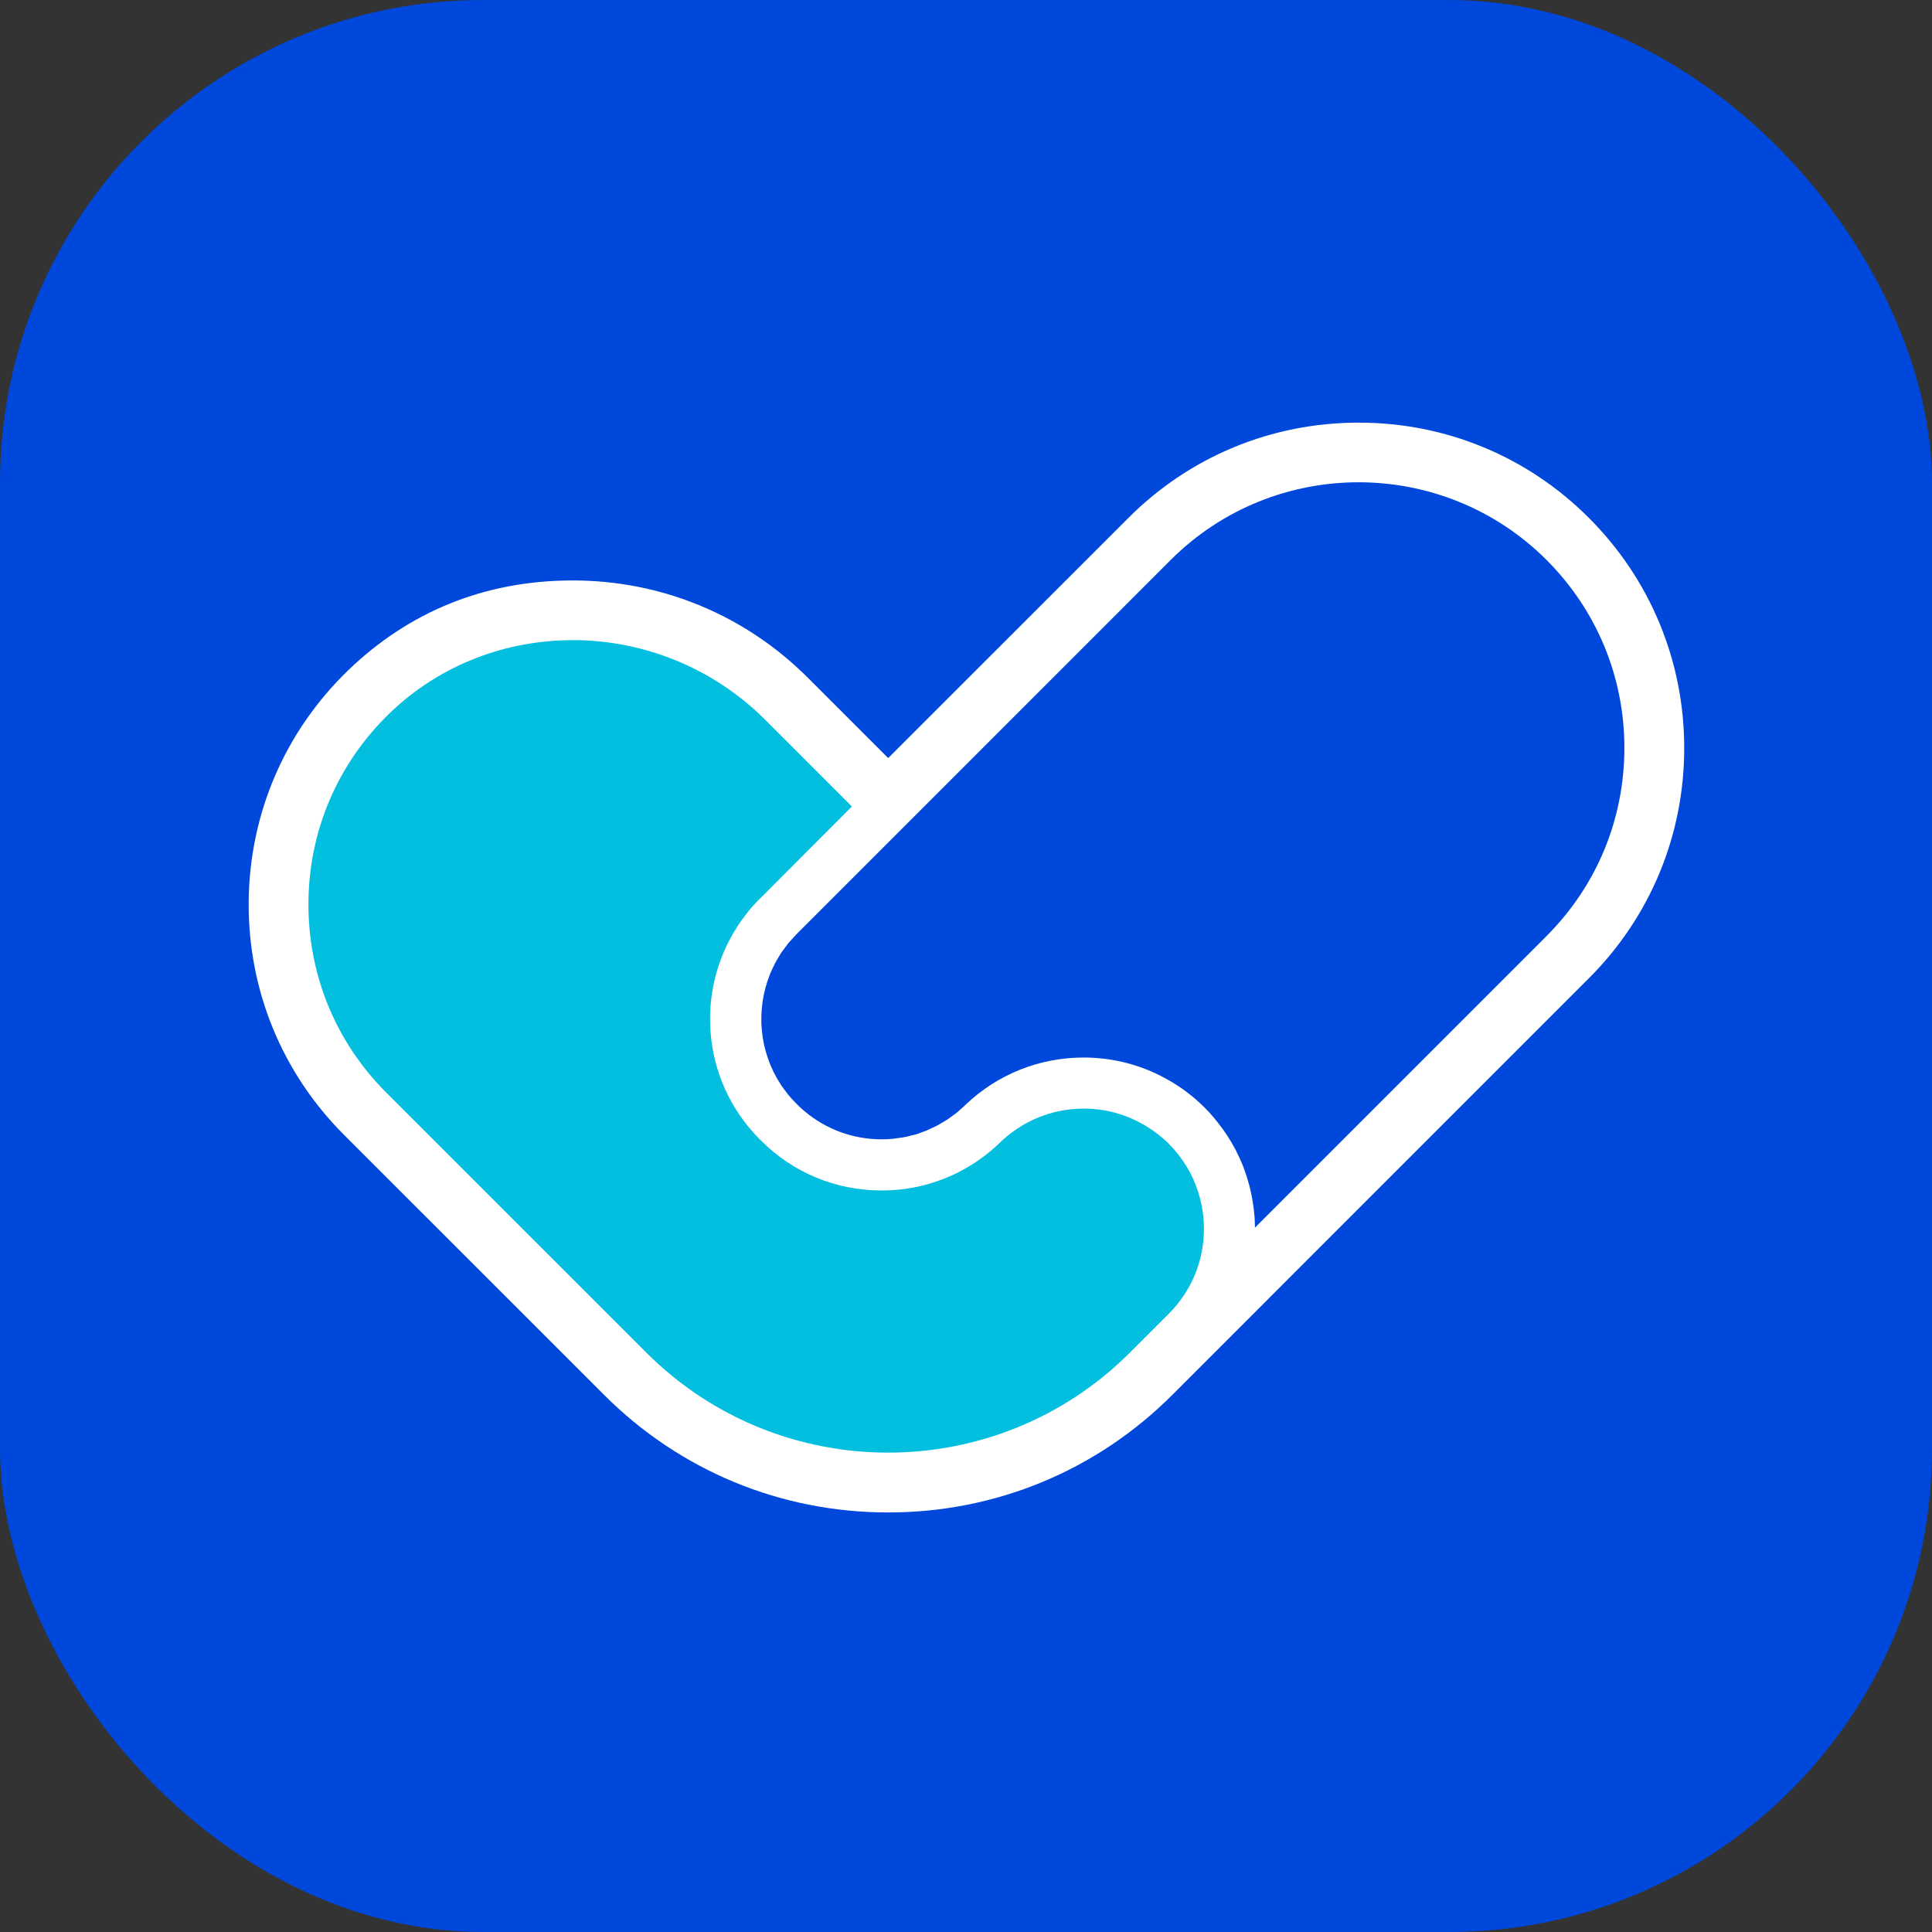
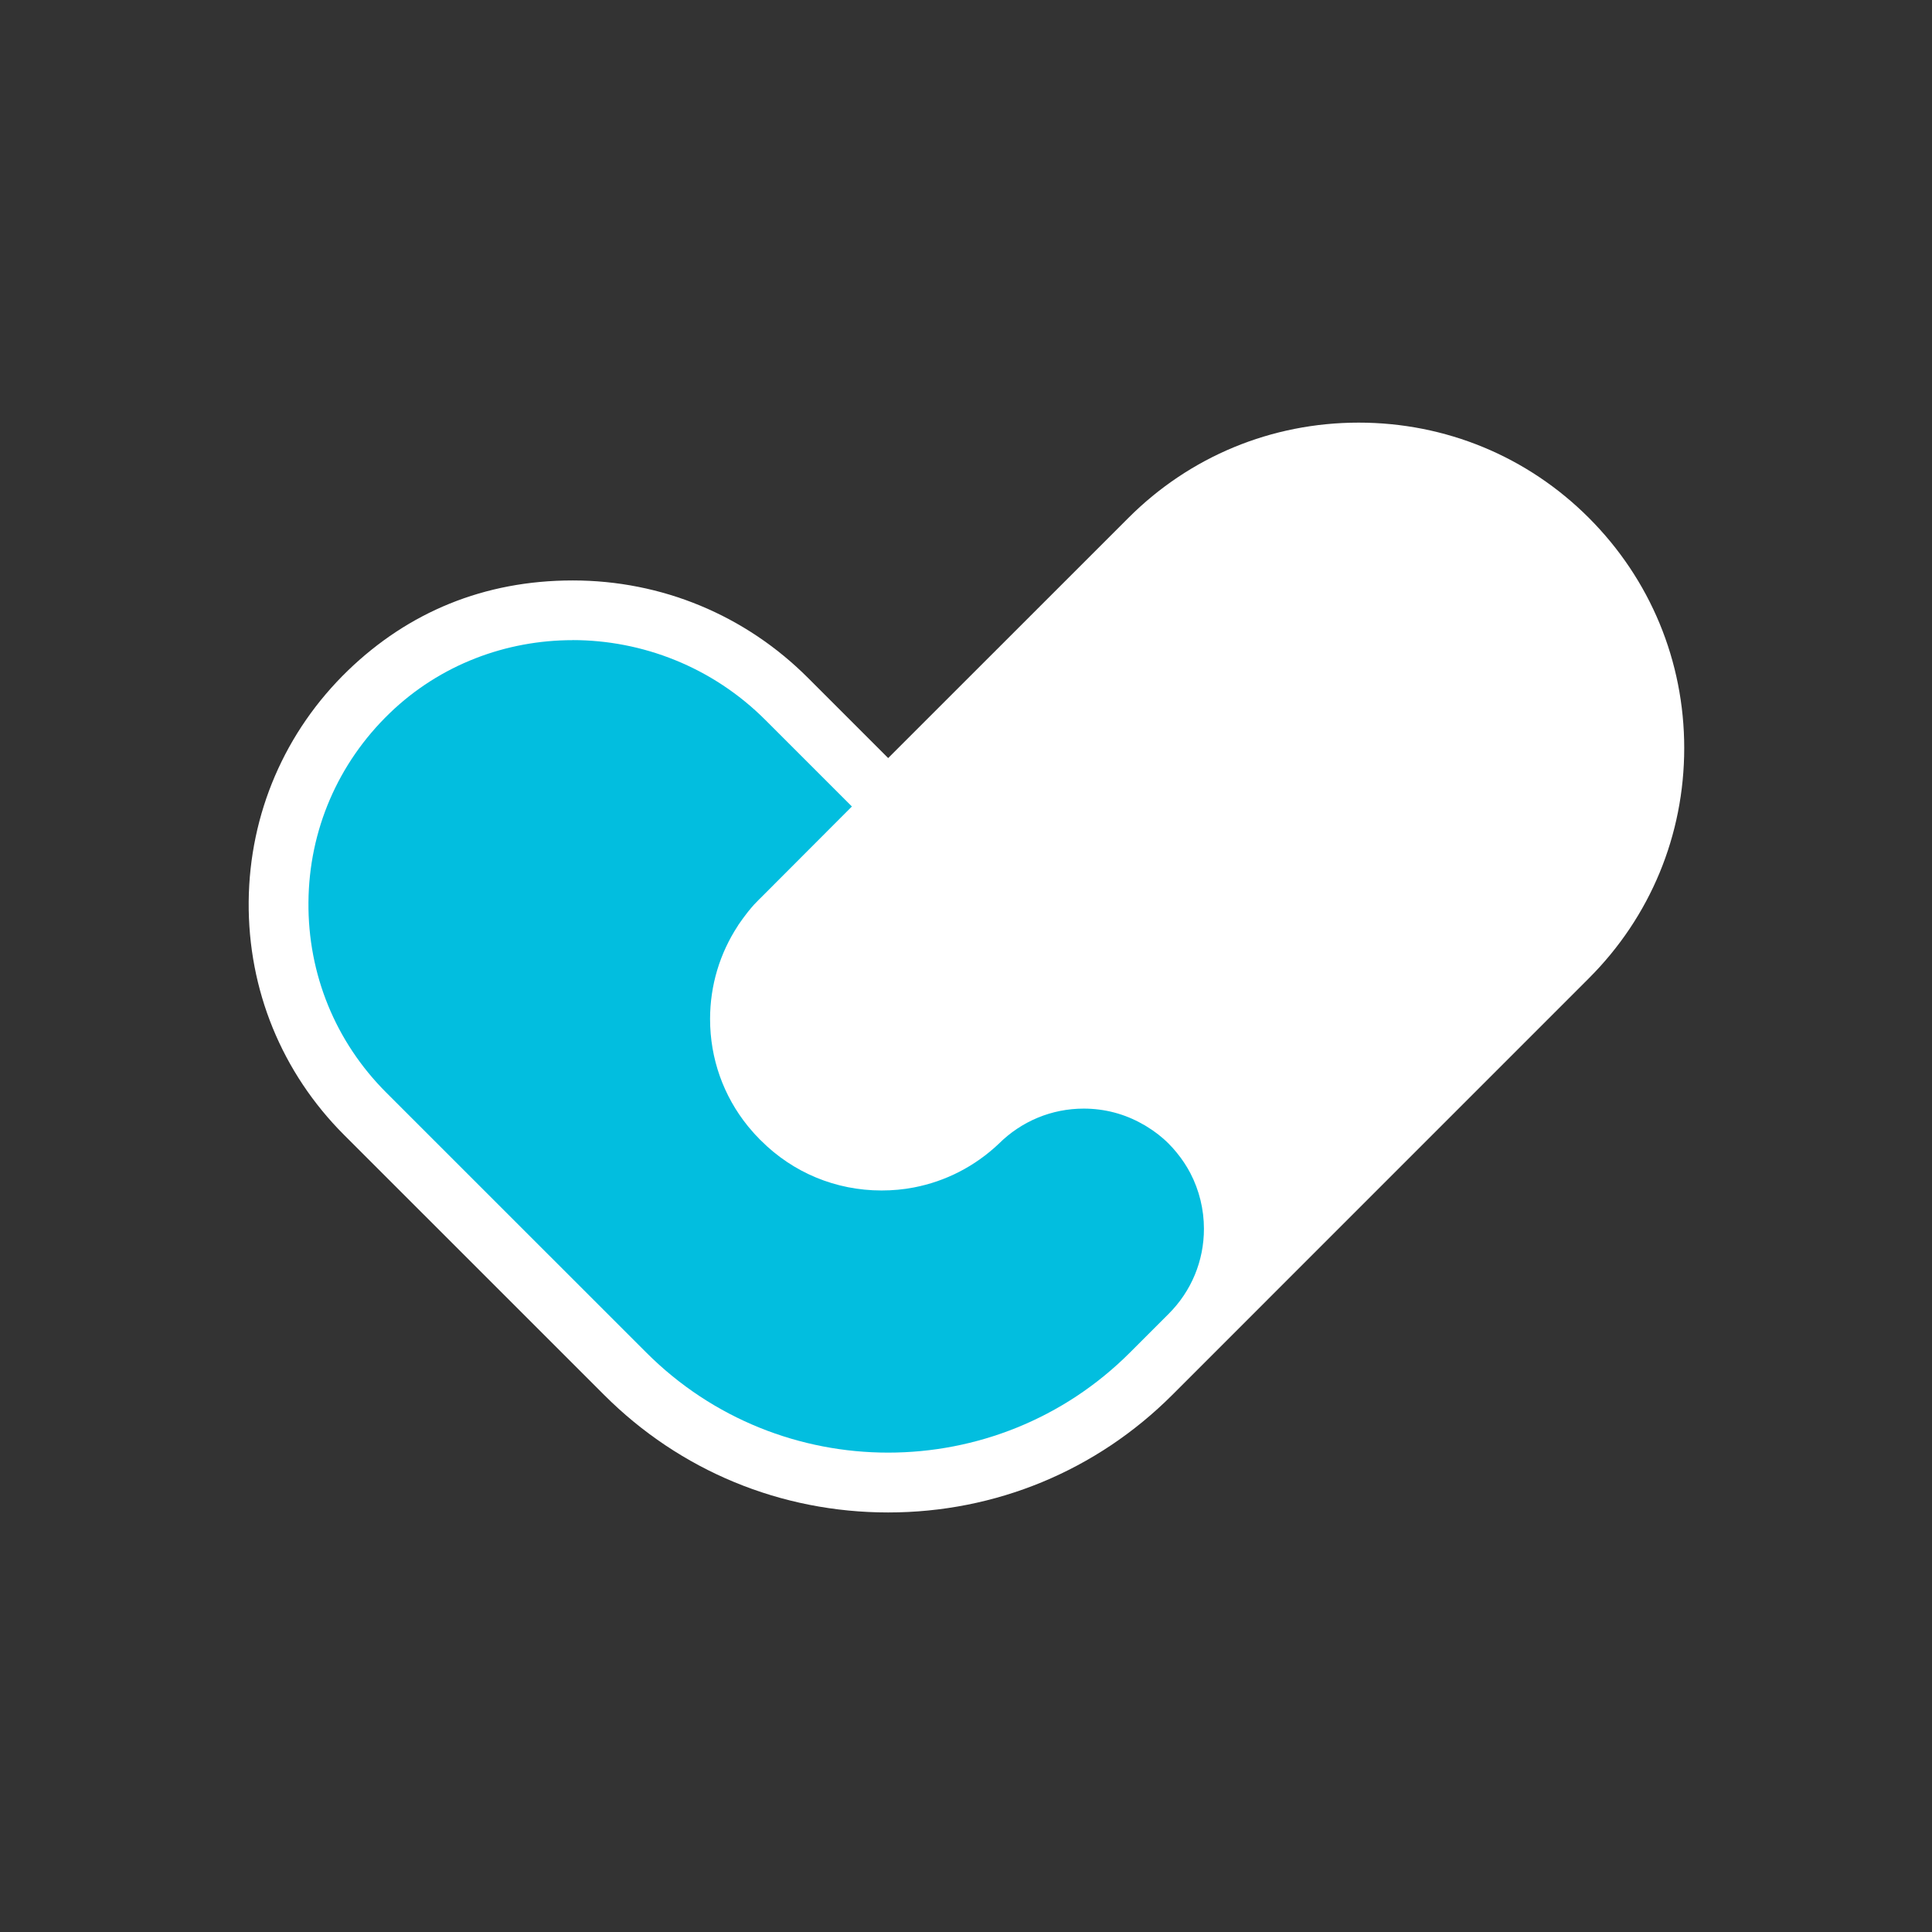
<svg xmlns="http://www.w3.org/2000/svg" version="1.1" width="32" height="32">
  <rect width="100%" height="100%" fill="#333333" stroke="none" />
  <svg width="32" height="32" viewBox="0 0 32 32" fill="none">
-     <rect width="32" height="32" rx="8" fill="#0048DB" />
    <path d="M10.007 23.105C11.262 24.36 12.932 25.051 14.711 25.051C16.49 25.051 18.16 24.36 19.416 23.105L26.317 16.203C27.336 15.185 27.896 13.83 27.896 12.39C27.896 10.95 27.334 9.596 26.317 8.578C25.3 7.56 23.945 7 22.504 7C21.062 7 19.707 7.56 18.69 8.578L14.711 12.556L13.382 11.227C12.342 10.187 10.959 9.614 9.487 9.614C8.014 9.614 6.762 10.143 5.767 11.102C4.718 12.115 4.132 13.477 4.119 14.935C4.107 16.394 4.667 17.765 5.698 18.797L10.007 23.105Z" fill="white" />
    <path d="M9.485 10.603C8.386 10.603 7.291 11.005 6.453 11.814C5.596 12.642 5.118 13.753 5.109 14.944C5.099 16.135 5.555 17.254 6.397 18.096L10.706 22.404C12.914 24.612 16.506 24.612 18.714 22.404L19.358 21.76C19.734 21.384 19.941 20.884 19.941 20.352C19.941 20.032 19.863 19.713 19.716 19.431C19.653 19.311 19.577 19.197 19.49 19.091C19.448 19.04 19.405 18.99 19.358 18.944C19.248 18.833 19.124 18.738 18.994 18.659C18.972 18.645 18.949 18.631 18.925 18.619C18.628 18.449 18.294 18.362 17.95 18.362C17.419 18.362 16.919 18.57 16.542 18.945C16.147 19.319 15.662 19.567 15.137 19.668C14.962 19.702 14.783 19.718 14.601 19.718C13.845 19.718 13.136 19.424 12.603 18.89L12.596 18.882L12.587 18.875C12.573 18.861 12.561 18.846 12.547 18.832C12.527 18.812 12.507 18.792 12.489 18.771C12.481 18.762 12.472 18.752 12.464 18.742C12.44 18.715 12.418 18.689 12.395 18.662C12.392 18.658 12.39 18.655 12.387 18.652C11.982 18.152 11.761 17.533 11.761 16.879C11.761 16.322 11.922 15.791 12.22 15.336C12.223 15.332 12.226 15.328 12.227 15.323C12.247 15.294 12.266 15.266 12.287 15.238C12.294 15.228 12.301 15.217 12.31 15.206C12.327 15.183 12.343 15.162 12.36 15.14C12.373 15.124 12.384 15.108 12.397 15.092C12.411 15.075 12.426 15.059 12.44 15.04C12.457 15.022 12.472 15.003 12.489 14.984C12.509 14.963 12.528 14.942 12.548 14.923C12.561 14.91 12.573 14.896 12.586 14.884H12.587L14.11 13.358L12.677 11.925C11.797 11.045 10.636 10.602 9.483 10.602" fill="#02BEDF" />
-     <path d="M25.616 15.503C26.448 14.671 26.905 13.565 26.905 12.388C26.905 11.213 26.447 10.107 25.616 9.275C23.899 7.559 21.106 7.559 19.39 9.275L15.308 13.358L14.092 14.574L13.187 15.479C13.166 15.5 13.148 15.522 13.128 15.543C13.103 15.572 13.077 15.598 13.054 15.626C13.034 15.651 13.016 15.677 12.998 15.702C12.977 15.73 12.956 15.756 12.936 15.786C12.924 15.805 12.913 15.825 12.901 15.845C12.879 15.881 12.857 15.918 12.837 15.955C12.831 15.967 12.826 15.979 12.82 15.99C12.796 16.038 12.774 16.084 12.754 16.133C12.754 16.136 12.753 16.137 12.752 16.14C12.515 16.732 12.574 17.415 12.929 17.959C12.931 17.962 12.932 17.964 12.934 17.967C12.964 18.014 12.998 18.057 13.032 18.1C13.039 18.109 13.044 18.119 13.051 18.127C13.091 18.176 13.134 18.224 13.18 18.268C13.183 18.271 13.184 18.273 13.186 18.275L13.2 18.29C13.528 18.617 13.949 18.816 14.405 18.861C14.469 18.867 14.535 18.871 14.602 18.871C14.669 18.871 14.734 18.868 14.798 18.861C14.814 18.86 14.829 18.855 14.845 18.854C14.894 18.849 14.943 18.841 14.99 18.833C15.017 18.828 15.042 18.82 15.069 18.813C15.105 18.805 15.142 18.797 15.177 18.787C15.206 18.778 15.236 18.766 15.265 18.755C15.296 18.743 15.327 18.734 15.357 18.721C15.387 18.708 15.415 18.693 15.444 18.68C15.474 18.666 15.503 18.654 15.531 18.638C15.56 18.623 15.589 18.603 15.618 18.587C15.645 18.571 15.671 18.556 15.697 18.539C15.725 18.521 15.751 18.498 15.779 18.479C15.804 18.46 15.83 18.444 15.853 18.424C15.879 18.403 15.901 18.381 15.925 18.36C15.95 18.337 15.977 18.316 16 18.291C16.529 17.791 17.218 17.516 17.949 17.516C18.44 17.516 18.919 17.642 19.336 17.88C19.556 18.001 19.766 18.159 19.953 18.346C20.026 18.418 20.094 18.497 20.159 18.578C20.275 18.722 20.377 18.877 20.463 19.04C20.489 19.091 20.513 19.141 20.537 19.193C20.543 19.206 20.547 19.22 20.554 19.232C20.571 19.27 20.587 19.309 20.602 19.349C20.608 19.37 20.616 19.389 20.622 19.41C20.634 19.442 20.646 19.475 20.656 19.508C20.663 19.531 20.669 19.555 20.676 19.577C20.684 19.608 20.694 19.639 20.702 19.671C20.708 19.695 20.712 19.72 20.718 19.744C20.725 19.775 20.732 19.805 20.737 19.836C20.742 19.861 20.746 19.887 20.75 19.913C20.754 19.944 20.76 19.974 20.764 20.004C20.767 20.031 20.77 20.058 20.772 20.084C20.775 20.114 20.778 20.143 20.781 20.174C20.782 20.201 20.784 20.229 20.784 20.256C20.784 20.282 20.786 20.308 20.786 20.334L25.617 15.503H25.616Z" fill="#0048DB" />
  </svg>
  <style>@media (prefers-color-scheme: light) { :root { filter: none; } }
@media (prefers-color-scheme: dark) { :root { filter: none; } }
</style>
</svg>